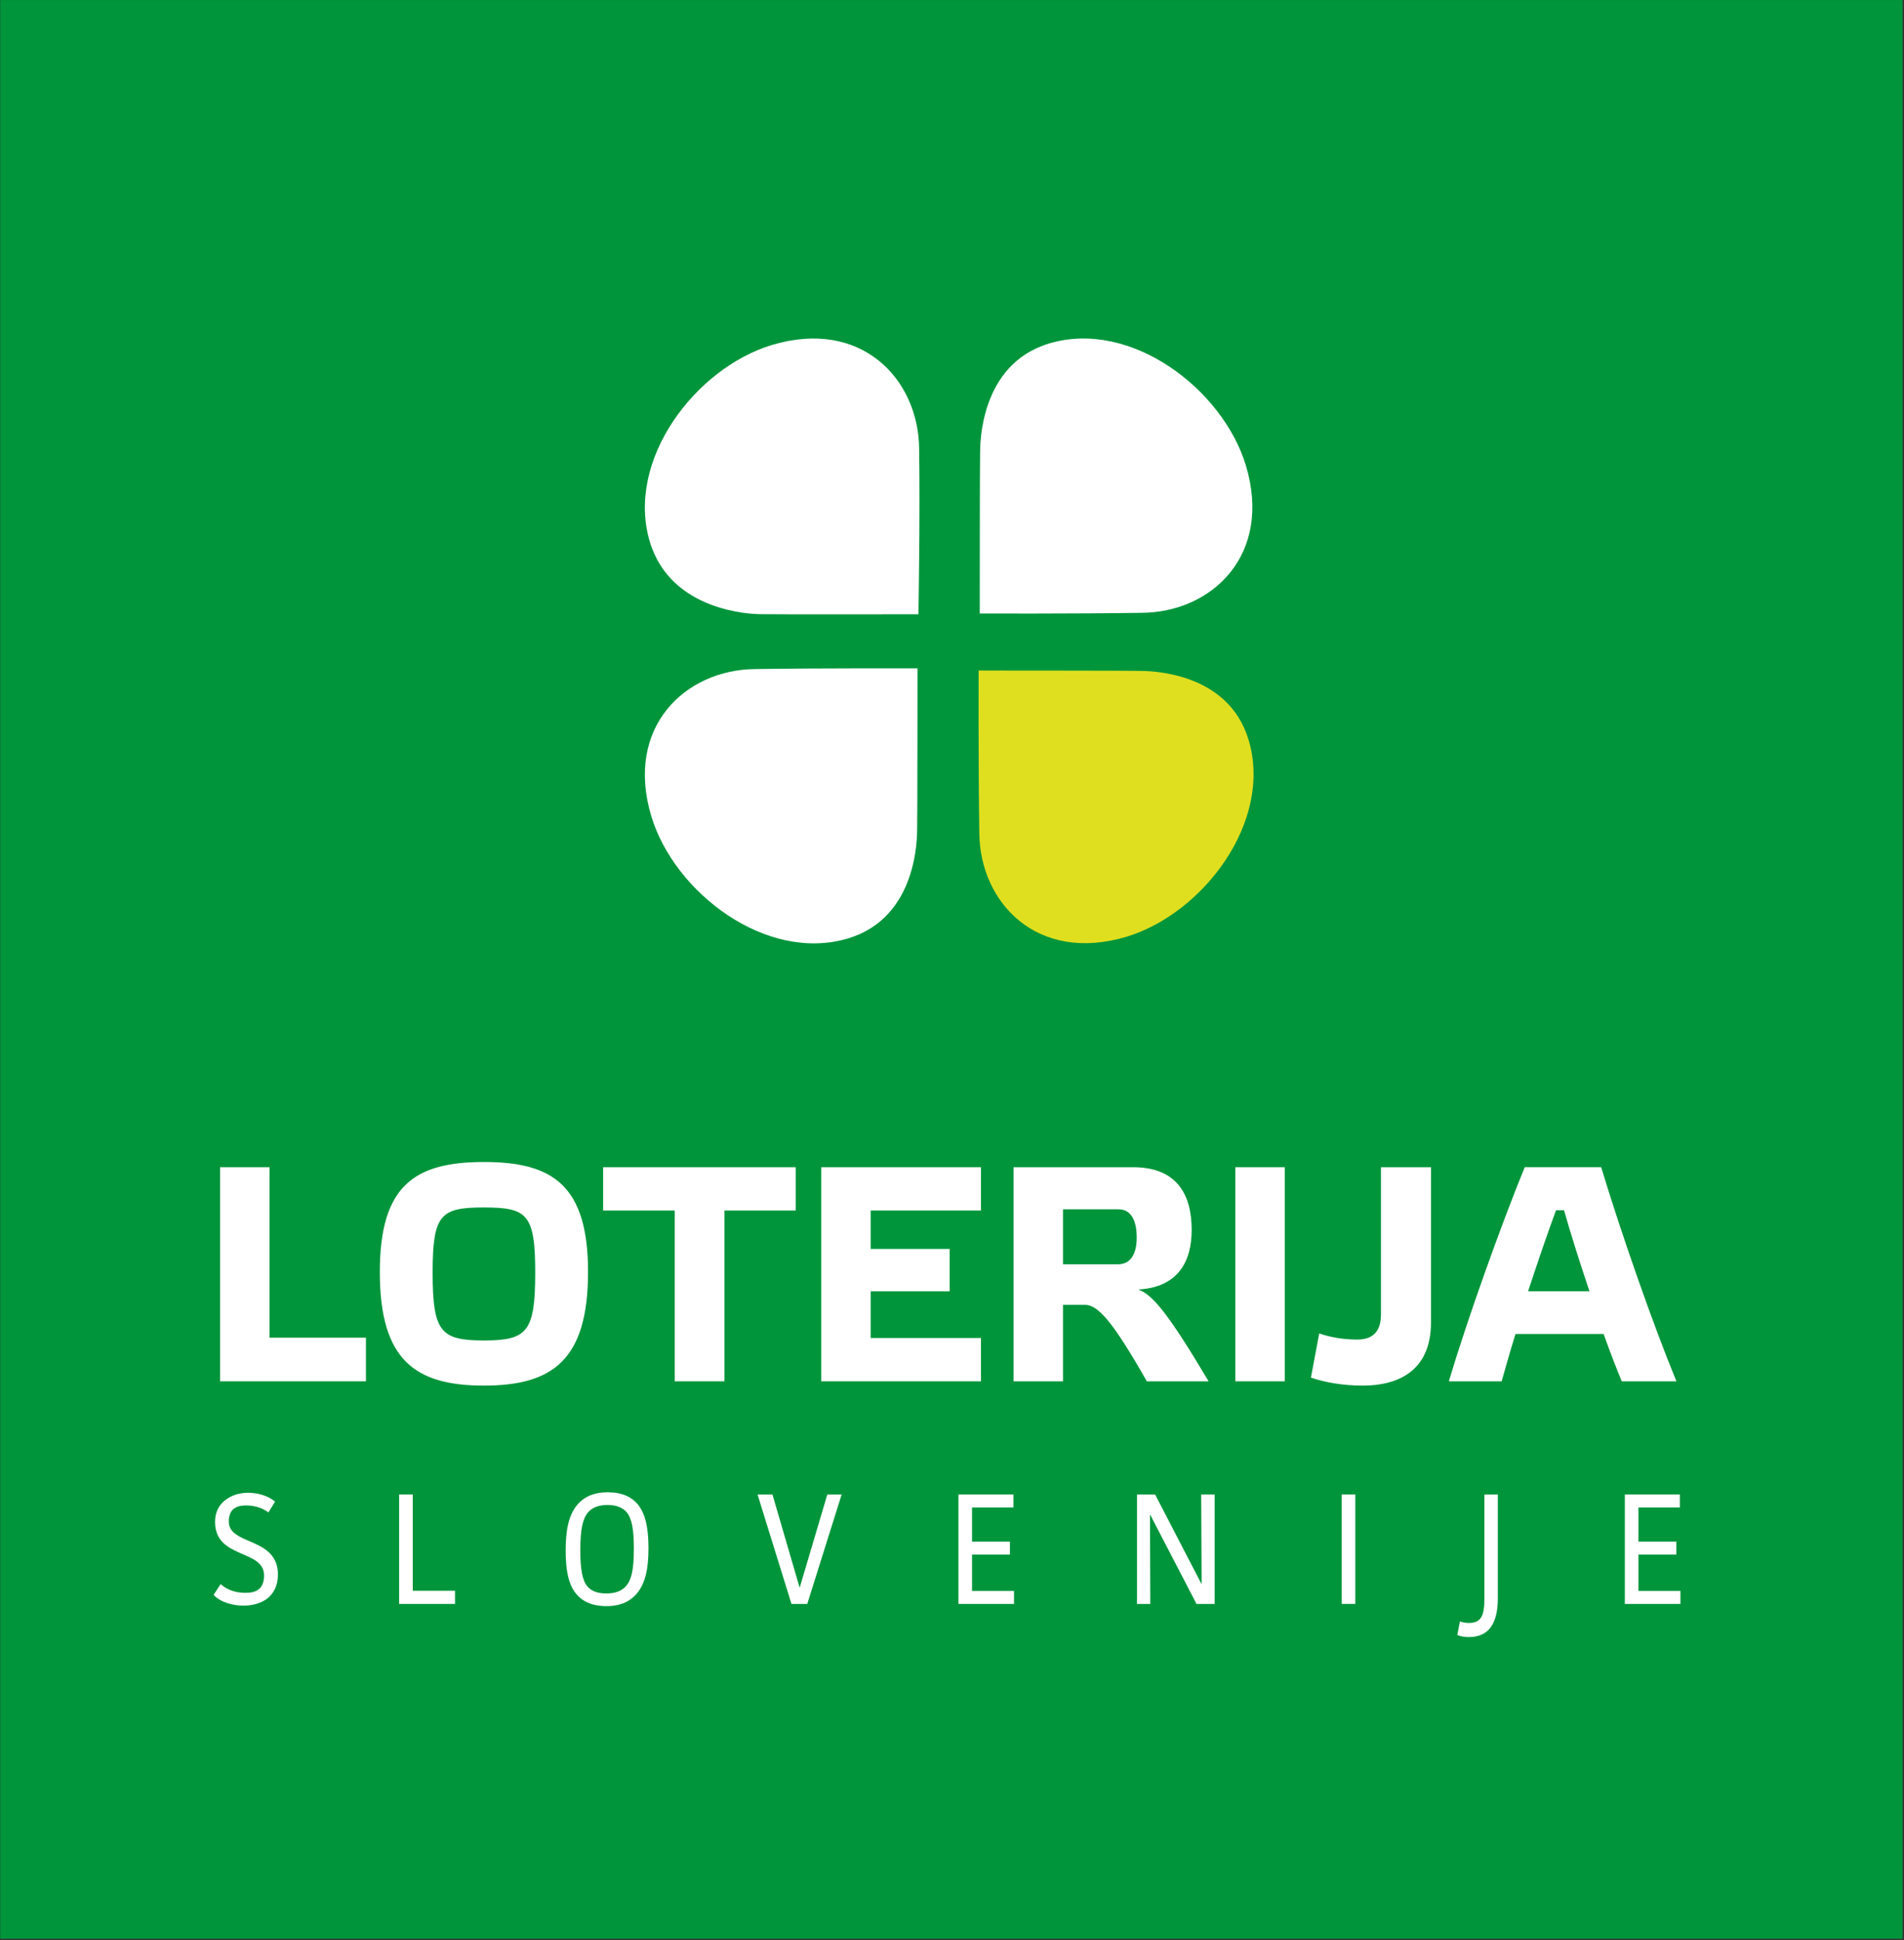
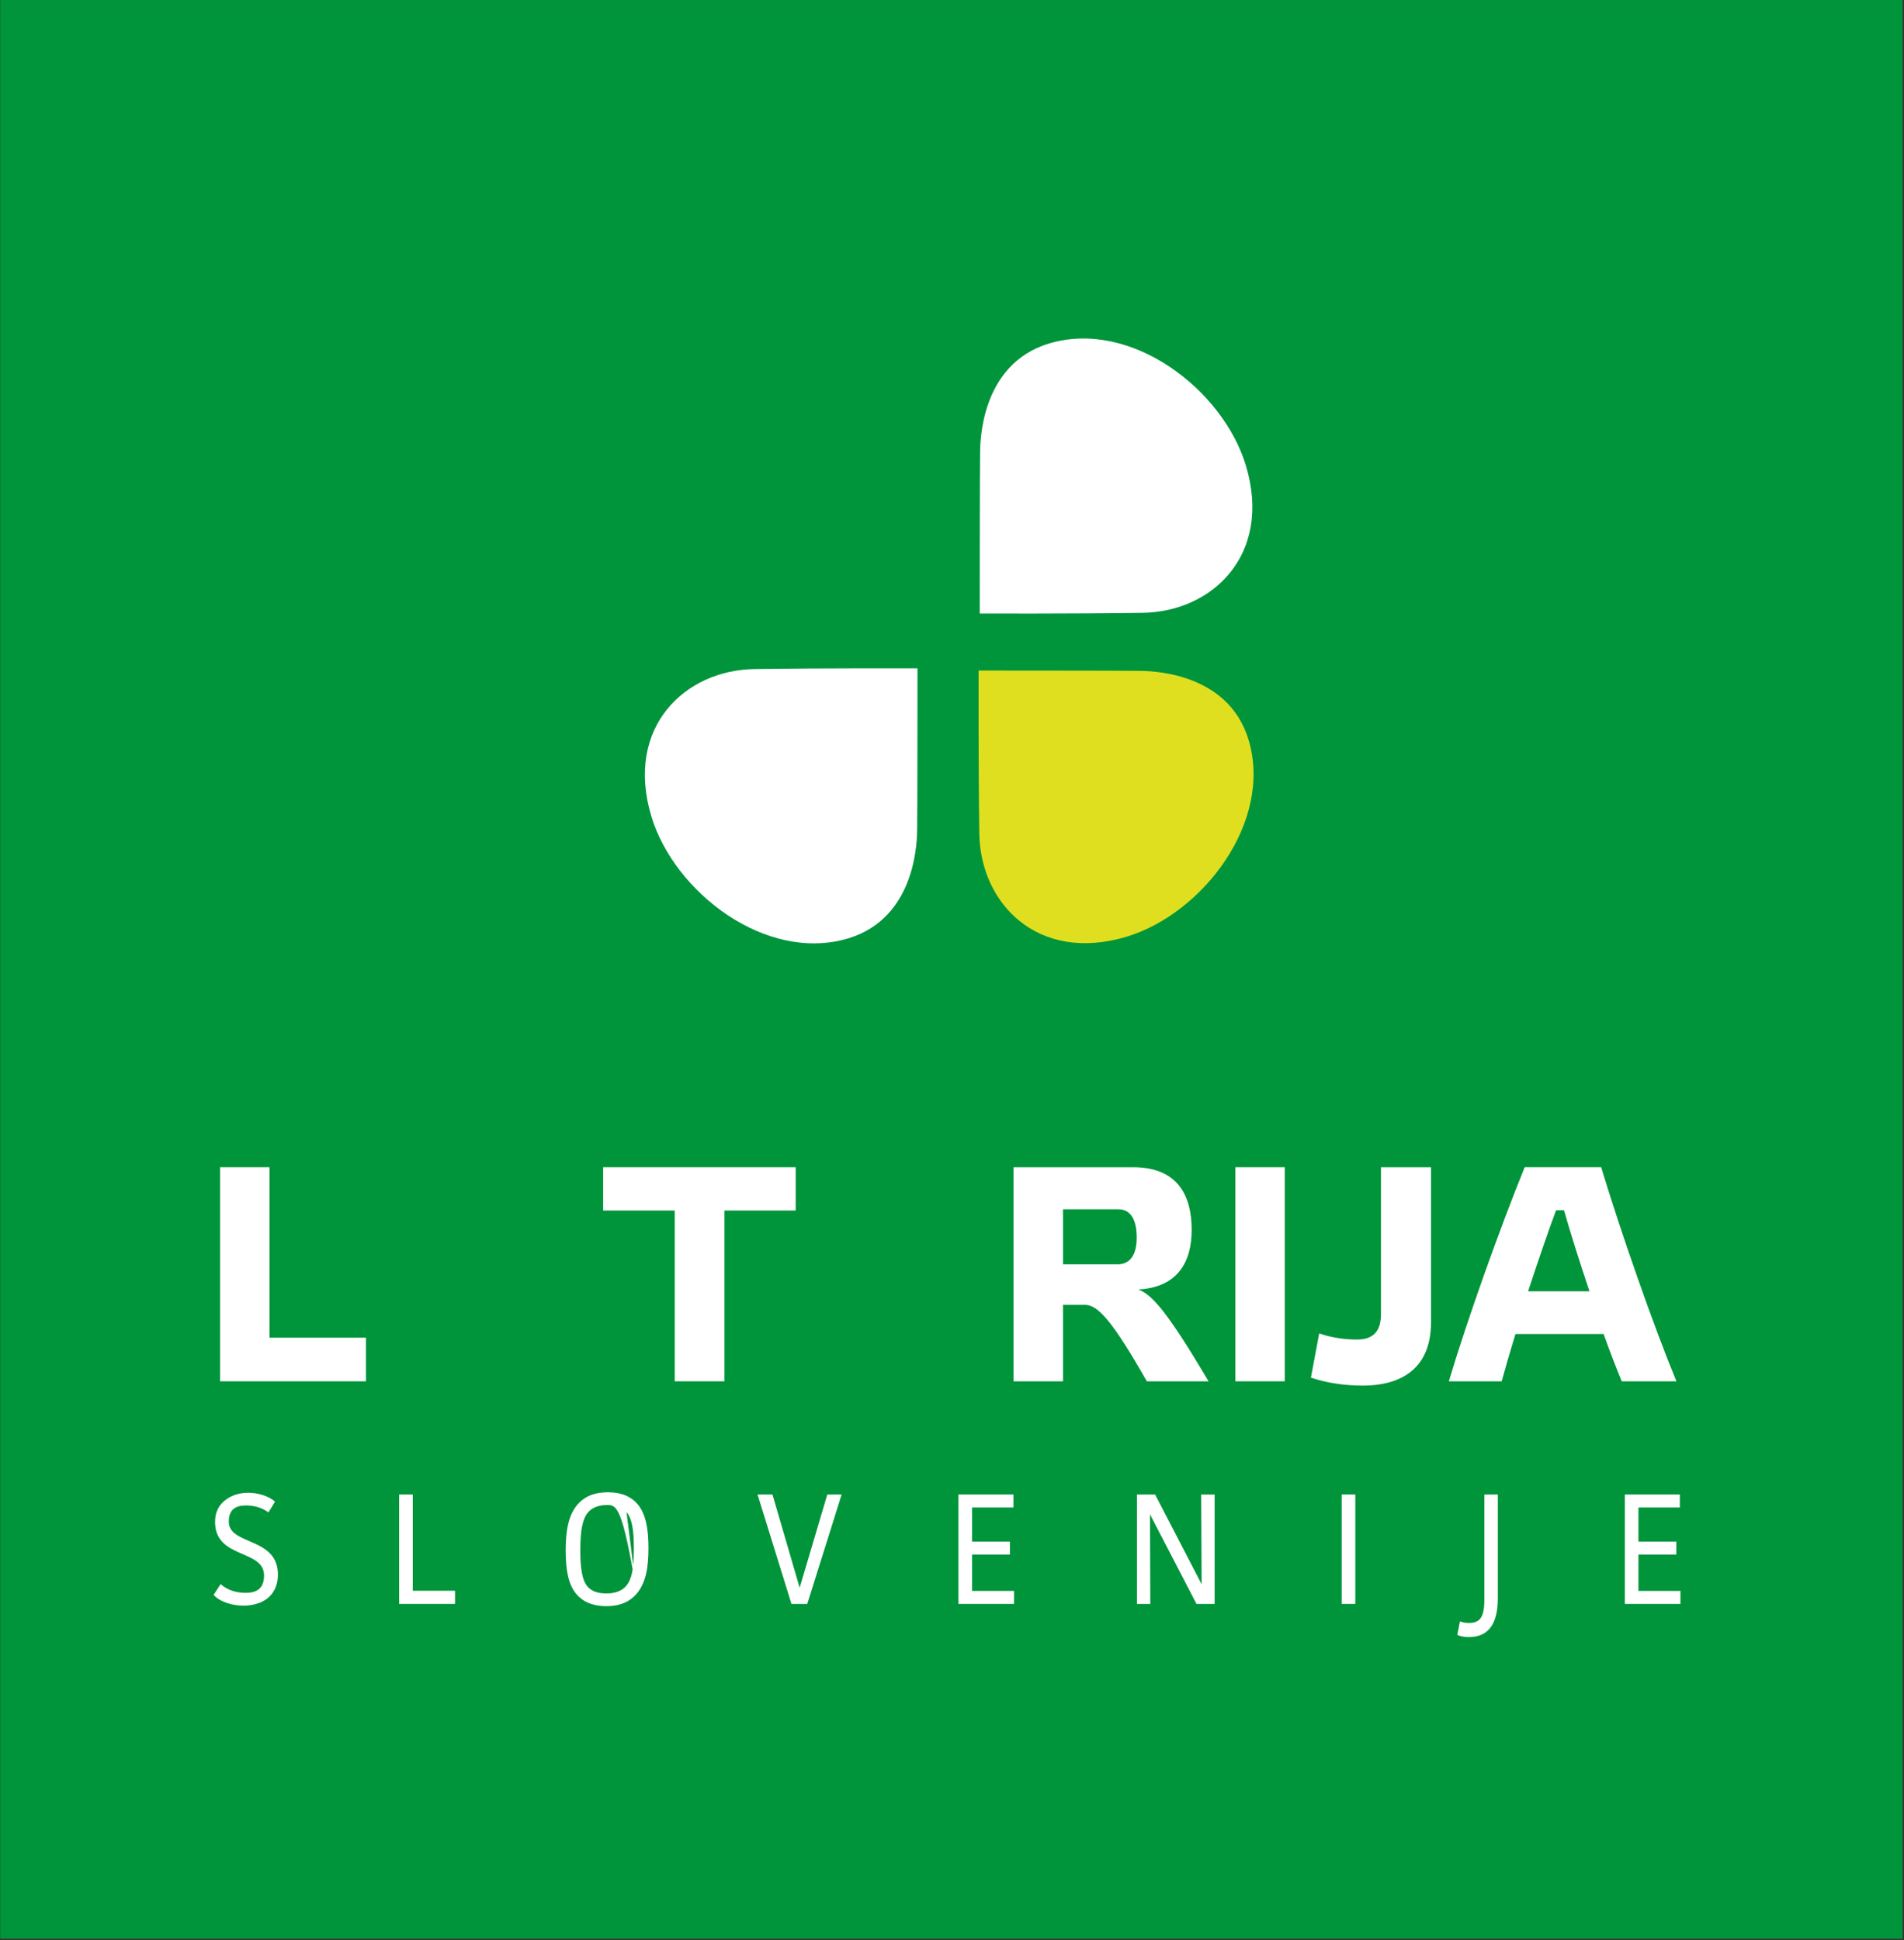
<svg xmlns="http://www.w3.org/2000/svg" xmlns:ns1="http://www.inkscape.org/namespaces/inkscape" version="1.1" width="141.732" height="144.396" viewBox="0 0 141.732 144.396">
  <rect x="0" y="0" width="141.732" height="144.396" fill="#333333" stroke="none" />
  <defs>
    <clipPath id="clip_0">
      <path transform="matrix(1,0,0,-1,0,144.396)" d="M0 144.396H141.732V0H0Z" />
    </clipPath>
  </defs>
  <g ns1:groupmode="layer" ns1:label="Layer 1">
    <path transform="matrix(1,0,0,-1,0,144.396)" d="M.015 .093H141.63V144.393H.015Z" fill="#00953b" />
    <path transform="matrix(1,0,0,-1,20.062,86.878)" d="M0 0V-12.688H7.179V-15.935H-3.681V0Z" fill="#ffffff" />
    <g clip-path="url(#clip_0)">
-       <path transform="matrix(1,0,0,-1,43.773,94.674)" d="M0 0C0-6.561-2.652-8.458-7.75-8.458-12.871-8.458-15.5-6.561-15.5 0-15.5 6.47-12.871 8.185-7.75 8.185-2.652 8.185 0 6.47 0 0M-3.932-.045C-3.932 4.298-4.526 4.801-7.75 4.801-10.974 4.801-11.568 4.298-11.568-.045-11.568-4.458-10.974-5.098-7.75-5.098-4.526-5.098-3.932-4.458-3.932-.045" fill="#ffffff" />
      <path transform="matrix(1,0,0,-1,50.224,102.813)" d="M0 0V12.711H-5.327V15.935H9.007V12.711H3.704V0Z" fill="#ffffff" />
-       <path transform="matrix(1,0,0,-1,73.022,86.878)" d="M0 0V-3.223H-8.208V-6.082H-2.333V-9.237H-8.208V-12.711H0V-15.935H-11.889V0Z" fill="#ffffff" />
      <path transform="matrix(1,0,0,-1,89.966,102.813)" d="M0 0H-4.597C-7.065 4.343-8.209 5.692-9.19 5.692H-10.837V0H-14.519V15.935H-5.624C-2.356 15.935-1.259 13.9-1.259 11.271-1.259 8.985-2.219 6.996-5.237 6.835-4.161 6.447-2.973 5.007 0 0M-10.837 8.71H-6.745C-5.945 8.71-5.35 9.282-5.35 10.699-5.35 12.14-5.877 12.802-6.7 12.802H-10.837Z" fill="#ffffff" />
      <path transform="matrix(1,0,0,-1,0,144.396)" d="M95.637 41.583H91.957V57.518H95.637Z" fill="#ffffff" />
      <path transform="matrix(1,0,0,-1,106.522,98.424)" d="M0 0C0-3.704-2.561-4.709-5.075-4.709-6.515-4.709-7.864-4.481-8.938-4.115L-8.321-.823C-7.544-1.097-6.584-1.28-5.509-1.28-4.411-1.28-3.725-.777-3.725 .594V11.546H0Z" fill="#ffffff" />
      <path transform="matrix(1,0,0,-1,119.372,99.292)" d="M0 0H-6.561C-6.972-1.326-7.315-2.538-7.59-3.521H-11.522C-10.196 .937-7.704 7.934-5.874 12.415H-.183C1.326 7.431 3.704 .64 5.42-3.521H1.351C.96-2.583 .481-1.349 0 0M-3.542 9.213C-4.161 7.544-4.893 5.395-5.623 3.178H-1.052C-1.782 5.349-2.47 7.521-2.948 9.213Z" fill="#ffffff" />
      <path transform="matrix(1,0,0,-1,19.983,112.572)" d="M0 0C-.512 .391-1.155 .52-1.666 .52-2.406 .52-2.951 .248-2.951-.685-2.951-2.479 .707-1.794 .707-4.639 .707-5.465 .359-6.079-.12-6.433-.566-6.764-1.208-6.94-1.862-6.94-2.591-6.94-3.549-6.716-4.083-6.138L-3.56-5.336C-3.037-5.809-2.352-5.985-1.709-5.985-.969-5.985-.327-5.748-.327-4.687-.327-2.727-3.974-3.481-3.974-.709-3.974 .035-3.691 .52-3.266 .874-2.777 1.274-2.178 1.463-1.513 1.463-.872 1.463-.043 1.274 .49 .803Z" fill="#ffffff" />
      <path transform="matrix(1,0,0,-1,30.725,111.237)" d="M0 0V-7.165H3.147V-8.145H-1.013V0Z" fill="#ffffff" />
-       <path transform="matrix(1,0,0,-1,47.4,118.615)" d="M0 0C-.468-.555-1.176-.933-2.265-.933-3.321-.933-4.039-.579-4.496-.036-5.095 .672-5.292 1.771-5.292 3.211-5.292 4.651-5.095 5.818-4.431 6.609-3.963 7.164-3.256 7.542-2.156 7.542-1.078 7.542-.381 7.188 .076 6.644 .664 5.925 .872 4.839 .872 3.388 .872 1.935 .674 .802 0 0M-.762 6.067C-1.034 6.385-1.491 6.598-2.177 6.598-2.842 6.598-3.342 6.397-3.648 6.02-4.039 5.547-4.203 4.698-4.203 3.234-4.203 1.912-4.072 .991-3.669 .531-3.386 .201-2.94 .012-2.265 .012-1.568 .012-1.1 .212-.784 .579-.371 1.074-.217 1.841-.217 3.352-.217 4.733-.349 5.583-.762 6.067" fill="#ffffff" />
+       <path transform="matrix(1,0,0,-1,47.4,118.615)" d="M0 0C-.468-.555-1.176-.933-2.265-.933-3.321-.933-4.039-.579-4.496-.036-5.095 .672-5.292 1.771-5.292 3.211-5.292 4.651-5.095 5.818-4.431 6.609-3.963 7.164-3.256 7.542-2.156 7.542-1.078 7.542-.381 7.188 .076 6.644 .664 5.925 .872 4.839 .872 3.388 .872 1.935 .674 .802 0 0C-1.034 6.385-1.491 6.598-2.177 6.598-2.842 6.598-3.342 6.397-3.648 6.02-4.039 5.547-4.203 4.698-4.203 3.234-4.203 1.912-4.072 .991-3.669 .531-3.386 .201-2.94 .012-2.265 .012-1.568 .012-1.1 .212-.784 .579-.371 1.074-.217 1.841-.217 3.352-.217 4.733-.349 5.583-.762 6.067" fill="#ffffff" />
      <path transform="matrix(1,0,0,-1,57.501,111.237)" d="M0 0 2.025-6.941 4.083 0H5.15L2.591-8.145H1.415L-1.11 0Z" fill="#ffffff" />
      <path transform="matrix(1,0,0,-1,75.439,111.237)" d="M0 0V-.968H-3.081V-3.505H-.26V-4.474H-3.081V-7.177H.044V-8.145H-4.093V0Z" fill="#ffffff" />
      <path transform="matrix(1,0,0,-1,85.985,111.237)" d="M0 0 3.463-6.681 3.43 0H4.431V-8.145H3.081L-.381-1.476-.358-8.145H-1.35V0Z" fill="#ffffff" />
      <path transform="matrix(1,0,0,-1,0,144.396)" d="M99.875 25.015H100.888V33.16H99.875Z" fill="#ffffff" />
      <path transform="matrix(1,0,0,-1,111.497,111.237)" d="M0 0V-7.732C0-9.538-.631-10.613-2.157-10.613-2.473-10.613-2.755-10.565-3.017-10.458L-2.82-9.443C-2.636-9.526-2.363-9.561-2.145-9.561-1.198-9.561-1.001-8.948-1.001-7.732V0Z" fill="#ffffff" />
      <path transform="matrix(1,0,0,-1,125.046,111.237)" d="M0 0V-.968H-3.081V-3.505H-.26V-4.474H-3.081V-7.177H.044V-8.145H-4.094V0Z" fill="#ffffff" />
      <path transform="matrix(1,0,0,-1,68.297,49.748)" d="M0 0C0 0-6.872 .025-12.107-.051-17.312-.112-21.801-4.385-19.813-11.009-18.102-16.685-11.259-21.919-5.171-20.101 .057-18.534-.036-12.474-.025-11.94-.004-11.413 0 0 0 0" fill="#ffffff" />
      <path transform="matrix(1,0,0,-1,72.931,45.664)" d="M0 0C0 0 6.872-.025 12.107 .051 17.312 .112 21.802 4.385 19.813 11.009 18.103 16.686 11.26 21.919 5.171 20.1-.057 18.534 .036 12.474 .025 11.94 .004 11.413 0 0 0 0" fill="#ffffff" />
-       <path transform="matrix(1,0,0,-1,68.42,33.383)" d="M0 0C-.061 5.204-4.335 9.693-10.958 7.705-16.634 5.995-21.868-.849-20.049-6.936-18.484-12.164-12.423-12.319-11.89-12.33-11.362-12.351-.053-12.338-.053-12.338-.053-12.338 .076-5.236 0 0" fill="#ffffff" />
      <path transform="matrix(1,0,0,-1,72.846,49.909)" d="M0 0C0 0-.024-6.872 .052-12.107 .112-17.312 4.386-21.801 11.01-19.813 16.687-18.102 21.919-11.259 20.101-5.171 18.534 .057 12.475-.036 11.94-.025 11.413-.004 0 0 0 0" fill="#dfdf1f" />
    </g>
  </g>
</svg>